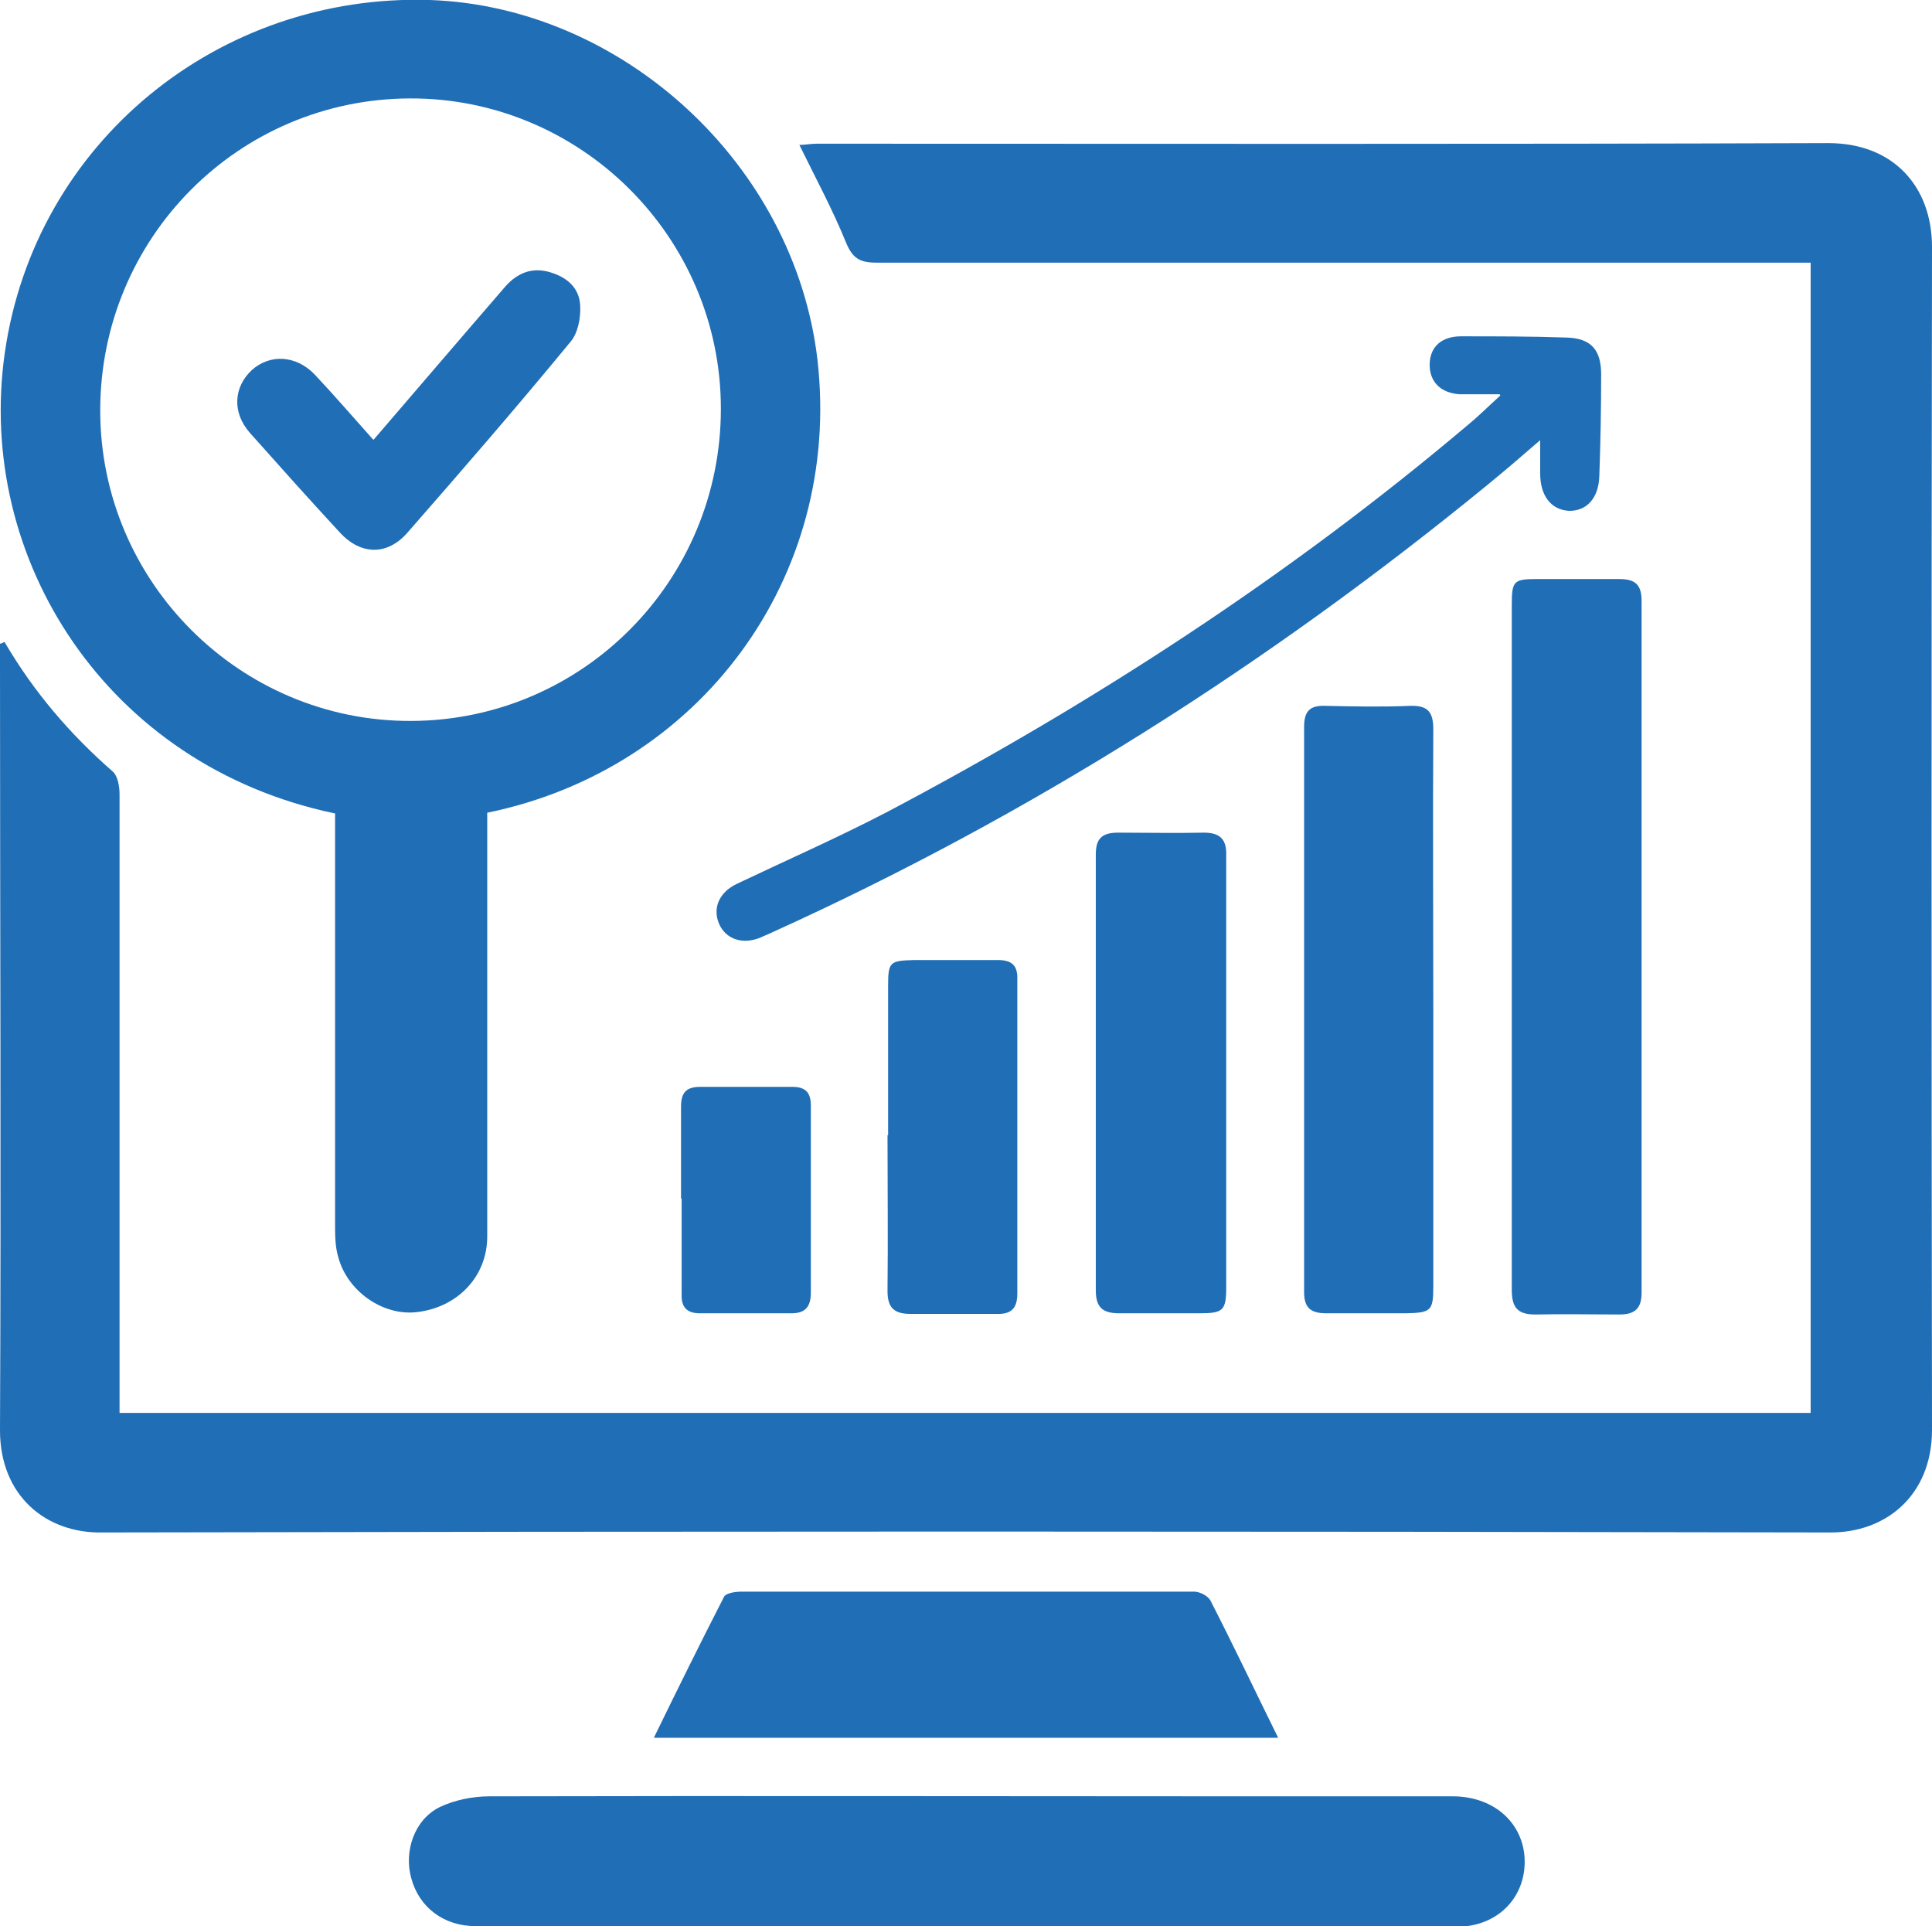
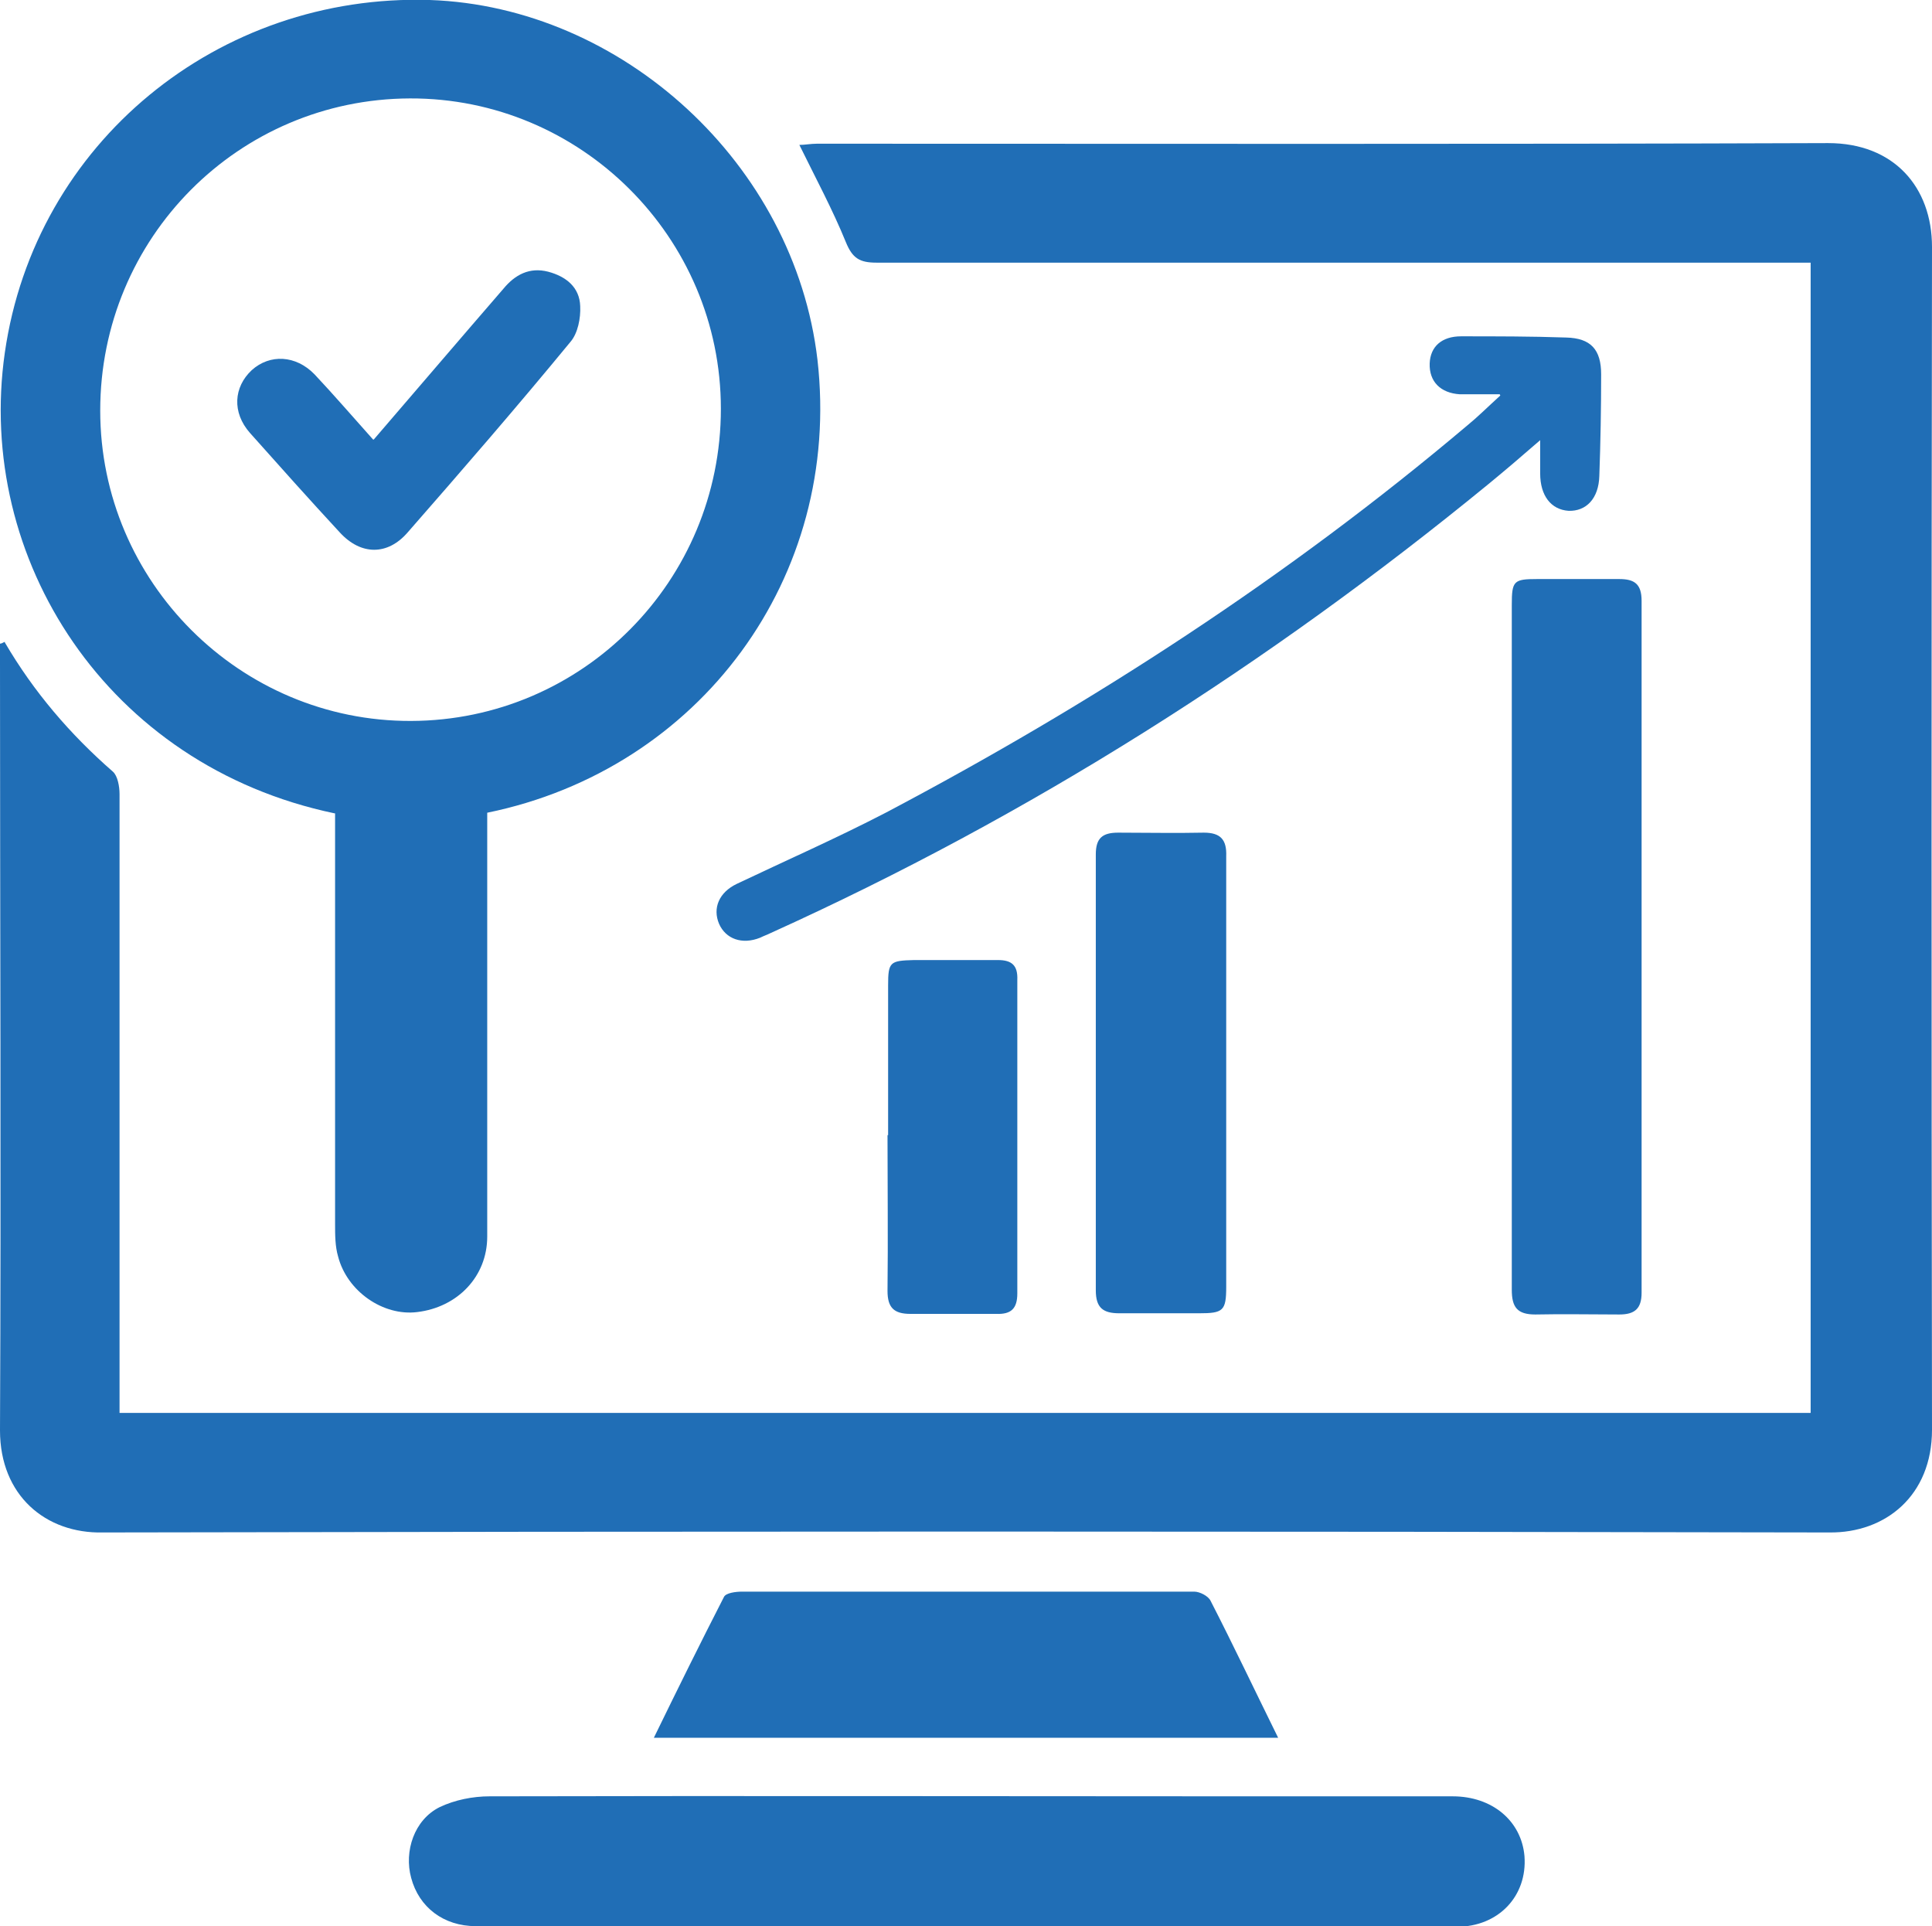
<svg xmlns="http://www.w3.org/2000/svg" id="Layer_1" data-name="Layer 1" viewBox="0 0 32 31.9">
  <defs>
    <style>
      .cls-1 {
        fill: #206eb6;
      }
    </style>
  </defs>
  <path class="cls-1" d="M.08,10.64c.48,.82,1.08,1.52,1.79,2.14,.08,.07,.11,.25,.11,.37,0,3.28,0,6.56,0,9.84v.41H29.99V4.35h-.4c-5.02,0-10.05,0-15.07,0-.28,0-.4-.07-.51-.34-.22-.54-.5-1.06-.77-1.61,.09,0,.19-.02,.29-.02,5.58,0,11.17,.01,16.75-.01,1.09,0,1.72,.73,1.72,1.72-.01,6.53-.01,13.06,0,19.59,0,1.09-.77,1.71-1.7,1.7-9.53-.02-19.06-.02-28.6,0C.76,25.4,0,24.77,0,23.69c.02-4.25,0-8.5,0-12.75,0-.09,0-.19,0-.28,.03,0,.05-.02,.08-.03Z" />
  <path class="cls-1" d="M5.54,13.47C1.77,12.68-.41,9.25,.08,5.84,.58,2.36,3.62-.11,7.12,0c3.18,.11,6.04,2.71,6.42,5.96,.41,3.6-1.95,6.78-5.47,7.5,0,.11,0,.23,0,.34,0,2.23,0,4.45,0,6.68,0,.66-.49,1.17-1.16,1.25-.56,.07-1.16-.34-1.31-.92-.05-.17-.05-.36-.05-.54,0-2.15,0-4.3,0-6.46,0-.12,0-.23,0-.34Zm6.4-6.7c0-2.84-2.32-5.15-5.15-5.14-2.84,.01-5.13,2.31-5.13,5.17,0,2.84,2.32,5.15,5.15,5.14,2.84-.01,5.13-2.32,5.13-5.17Z" />
  <path class="cls-1" d="M15.98,31.9c-2.7,0-5.4,0-8.1,0-.53,0-.94-.31-1.07-.8-.12-.44,.05-.96,.47-1.17,.25-.12,.55-.18,.83-.18,4.2-.01,8.39,0,12.59,0,1.12,0,2.24,0,3.36,0,.66,0,1.14,.41,1.19,.99,.05,.66-.43,1.17-1.12,1.17-2.71,0-5.42,0-8.13,0Z" />
  <path class="cls-1" d="M25.04,15.67c0-1.88,0-3.77,0-5.65,0-.4,.03-.43,.42-.43,.45,0,.9,0,1.36,0,.25,0,.37,.08,.37,.36,0,3.82,0,7.64,0,11.46,0,.27-.12,.36-.37,.36-.46,0-.93-.01-1.39,0-.3,0-.39-.12-.39-.41,0-1.89,0-3.79,0-5.68Z" />
  <path class="cls-1" d="M21.17,28.78H10.83c.39-.8,.77-1.57,1.16-2.33,.03-.07,.2-.09,.3-.09,2.08,0,4.15,0,6.23,0,.42,0,.84,0,1.26,0,.09,0,.23,.07,.27,.15,.38,.74,.73,1.48,1.12,2.27Z" />
-   <path class="cls-1" d="M23.74,16.73c0,1.53,0,3.05,0,4.58,0,.4-.04,.43-.45,.44-.44,0-.88,0-1.32,0-.25,0-.37-.08-.37-.35,0-3.12,0-6.24,0-9.36,0-.27,.1-.36,.36-.35,.46,.01,.93,.02,1.39,0,.3-.01,.39,.1,.39,.39-.01,1.55,0,3.1,0,4.65Z" />
  <path class="cls-1" d="M24.84,6.53c-.28,0-.47,0-.66,0-.32-.02-.51-.21-.5-.51,.01-.28,.2-.45,.52-.45,.58,0,1.16,0,1.74,.02,.41,.01,.58,.2,.58,.61,0,.56-.01,1.12-.03,1.68-.01,.38-.22,.59-.51,.58-.29-.02-.47-.25-.47-.62,0-.16,0-.32,0-.55-.31,.27-.58,.5-.86,.73-3.64,2.98-7.59,5.49-11.88,7.43-.06,.03-.12,.05-.18,.08-.3,.12-.57,.02-.68-.23-.11-.26,0-.52,.29-.66,.82-.39,1.66-.76,2.47-1.18,3.43-1.81,6.67-3.91,9.64-6.42,.16-.13,.31-.28,.54-.49Z" />
  <path class="cls-1" d="M20.31,17.76c0,1.18,0,2.36,0,3.55,0,.4-.05,.44-.45,.44-.44,0-.88,0-1.32,0-.27,0-.39-.09-.39-.38,0-2.41,0-4.82,0-7.22,0-.27,.11-.36,.37-.36,.47,0,.95,.01,1.42,0,.28,0,.38,.12,.37,.39,0,1.19,0,2.39,0,3.58Z" />
  <path class="cls-1" d="M14.71,18.8c0-.83,0-1.65,0-2.48,0-.39,.03-.41,.43-.42,.46,0,.92,0,1.39,0,.23,0,.33,.09,.32,.33,0,1.73,0,3.46,0,5.19,0,.25-.1,.35-.35,.34-.47,0-.95,0-1.42,0-.27,0-.38-.1-.38-.38,.01-.86,0-1.72,0-2.58Z" />
-   <path class="cls-1" d="M11.28,19.85c0-.51,0-1.01,0-1.52,0-.23,.08-.33,.32-.33,.5,0,1.01,0,1.52,0,.22,0,.31,.09,.31,.31,0,1.03,0,2.06,0,3.1,0,.23-.09,.34-.32,.34-.51,0-1.01,0-1.52,0-.21,0-.31-.1-.3-.32,0-.53,0-1.05,0-1.58Z" />
  <path class="cls-1" d="M6.19,7.28c.74-.86,1.44-1.68,2.15-2.5,.19-.23,.43-.36,.74-.28,.3,.08,.52,.26,.53,.57,.01,.2-.04,.45-.16,.59-.88,1.07-1.79,2.12-2.7,3.16-.33,.38-.77,.38-1.12,0-.5-.54-1-1.1-1.49-1.65-.3-.34-.27-.76,.03-1.04,.3-.27,.73-.25,1.04,.07,.32,.34,.63,.7,.97,1.08Z" />
</svg>